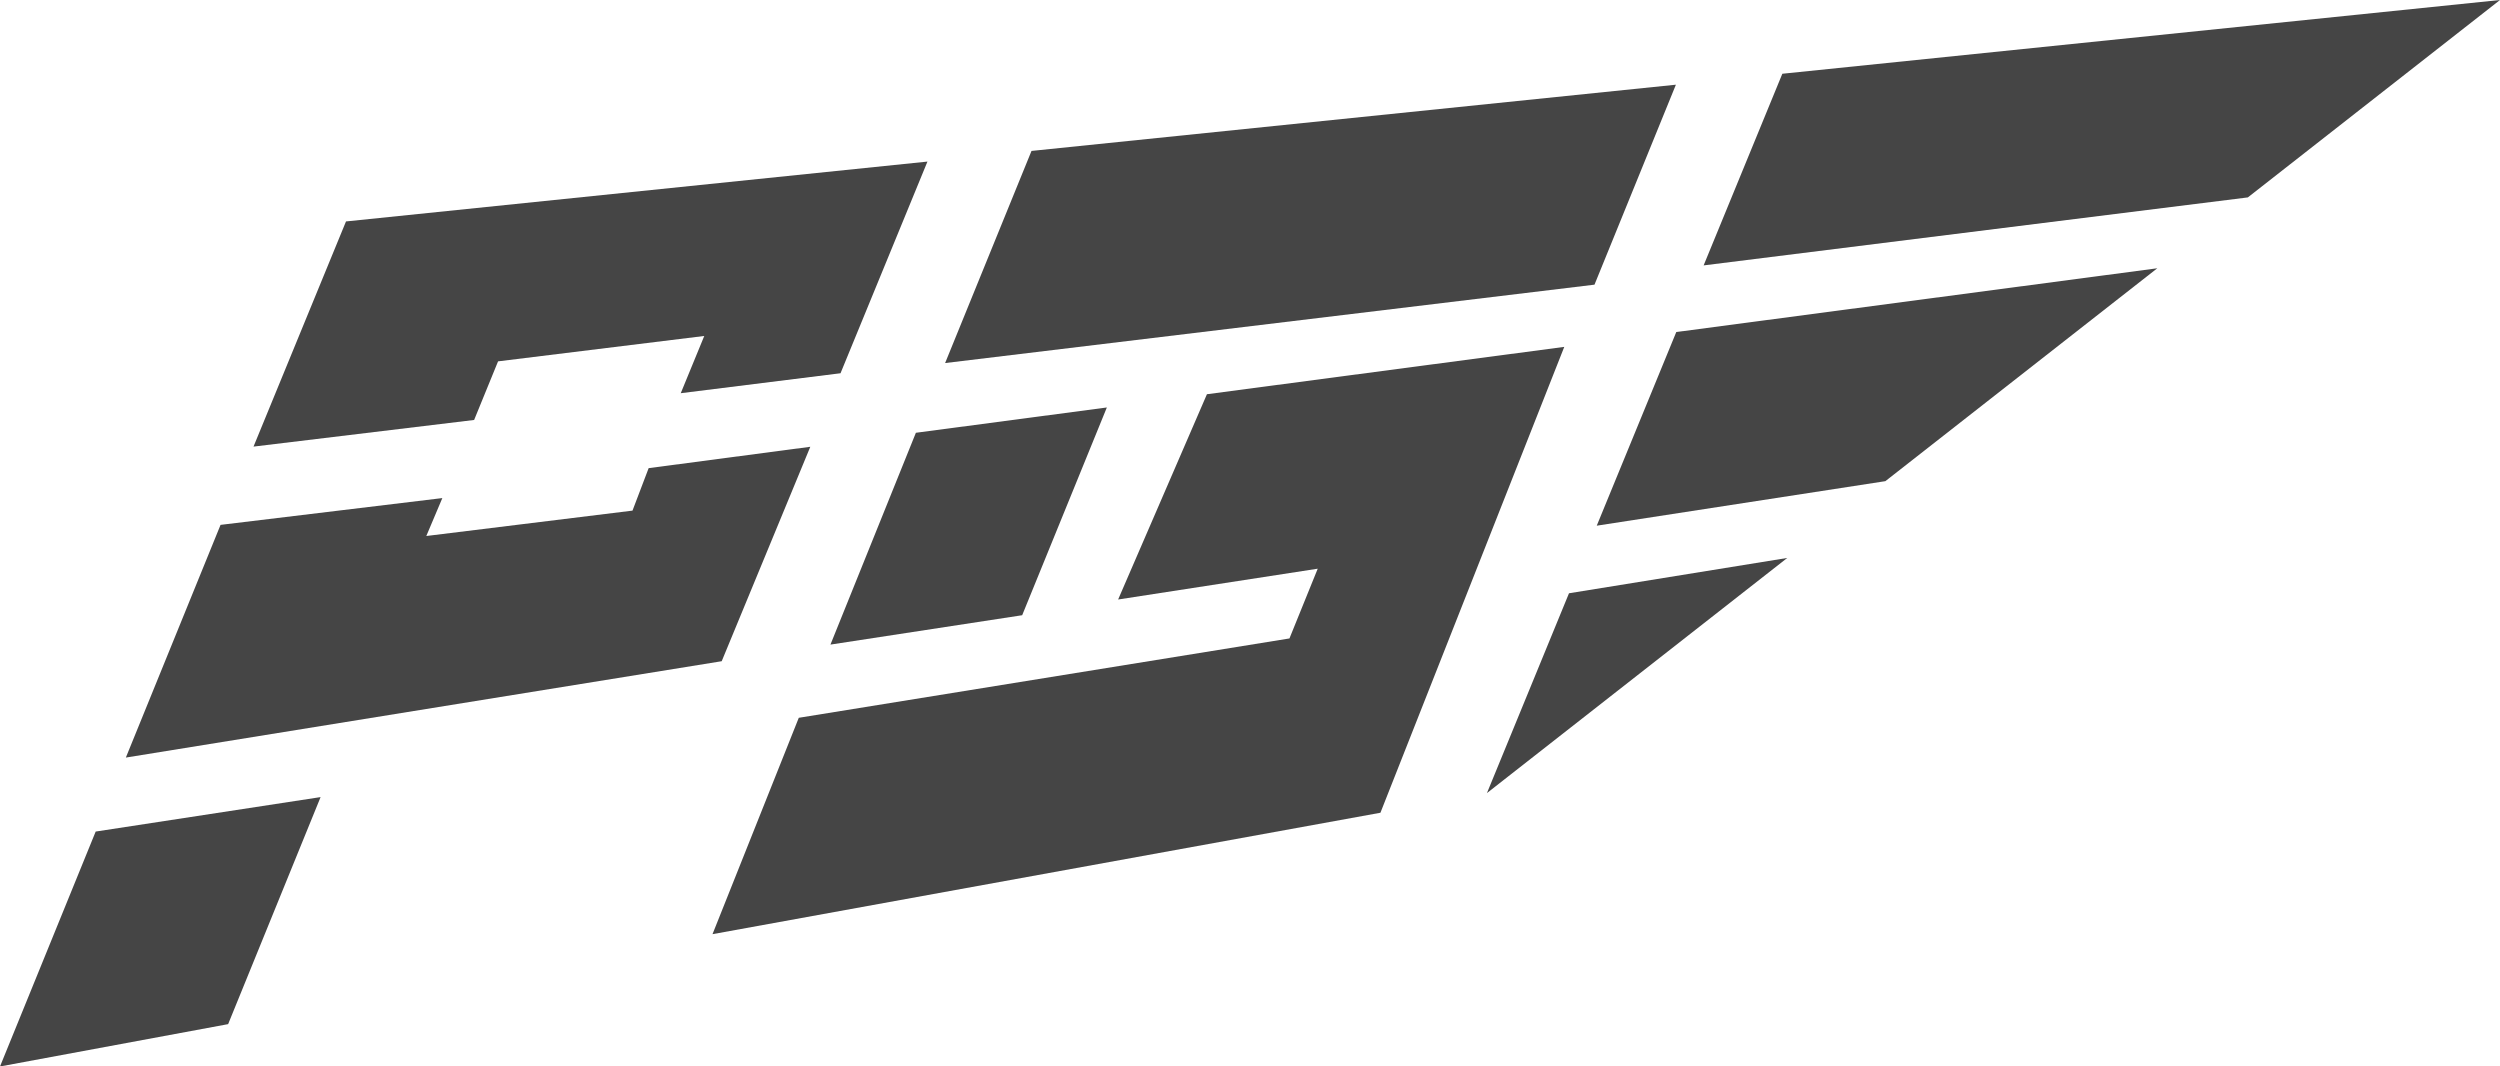
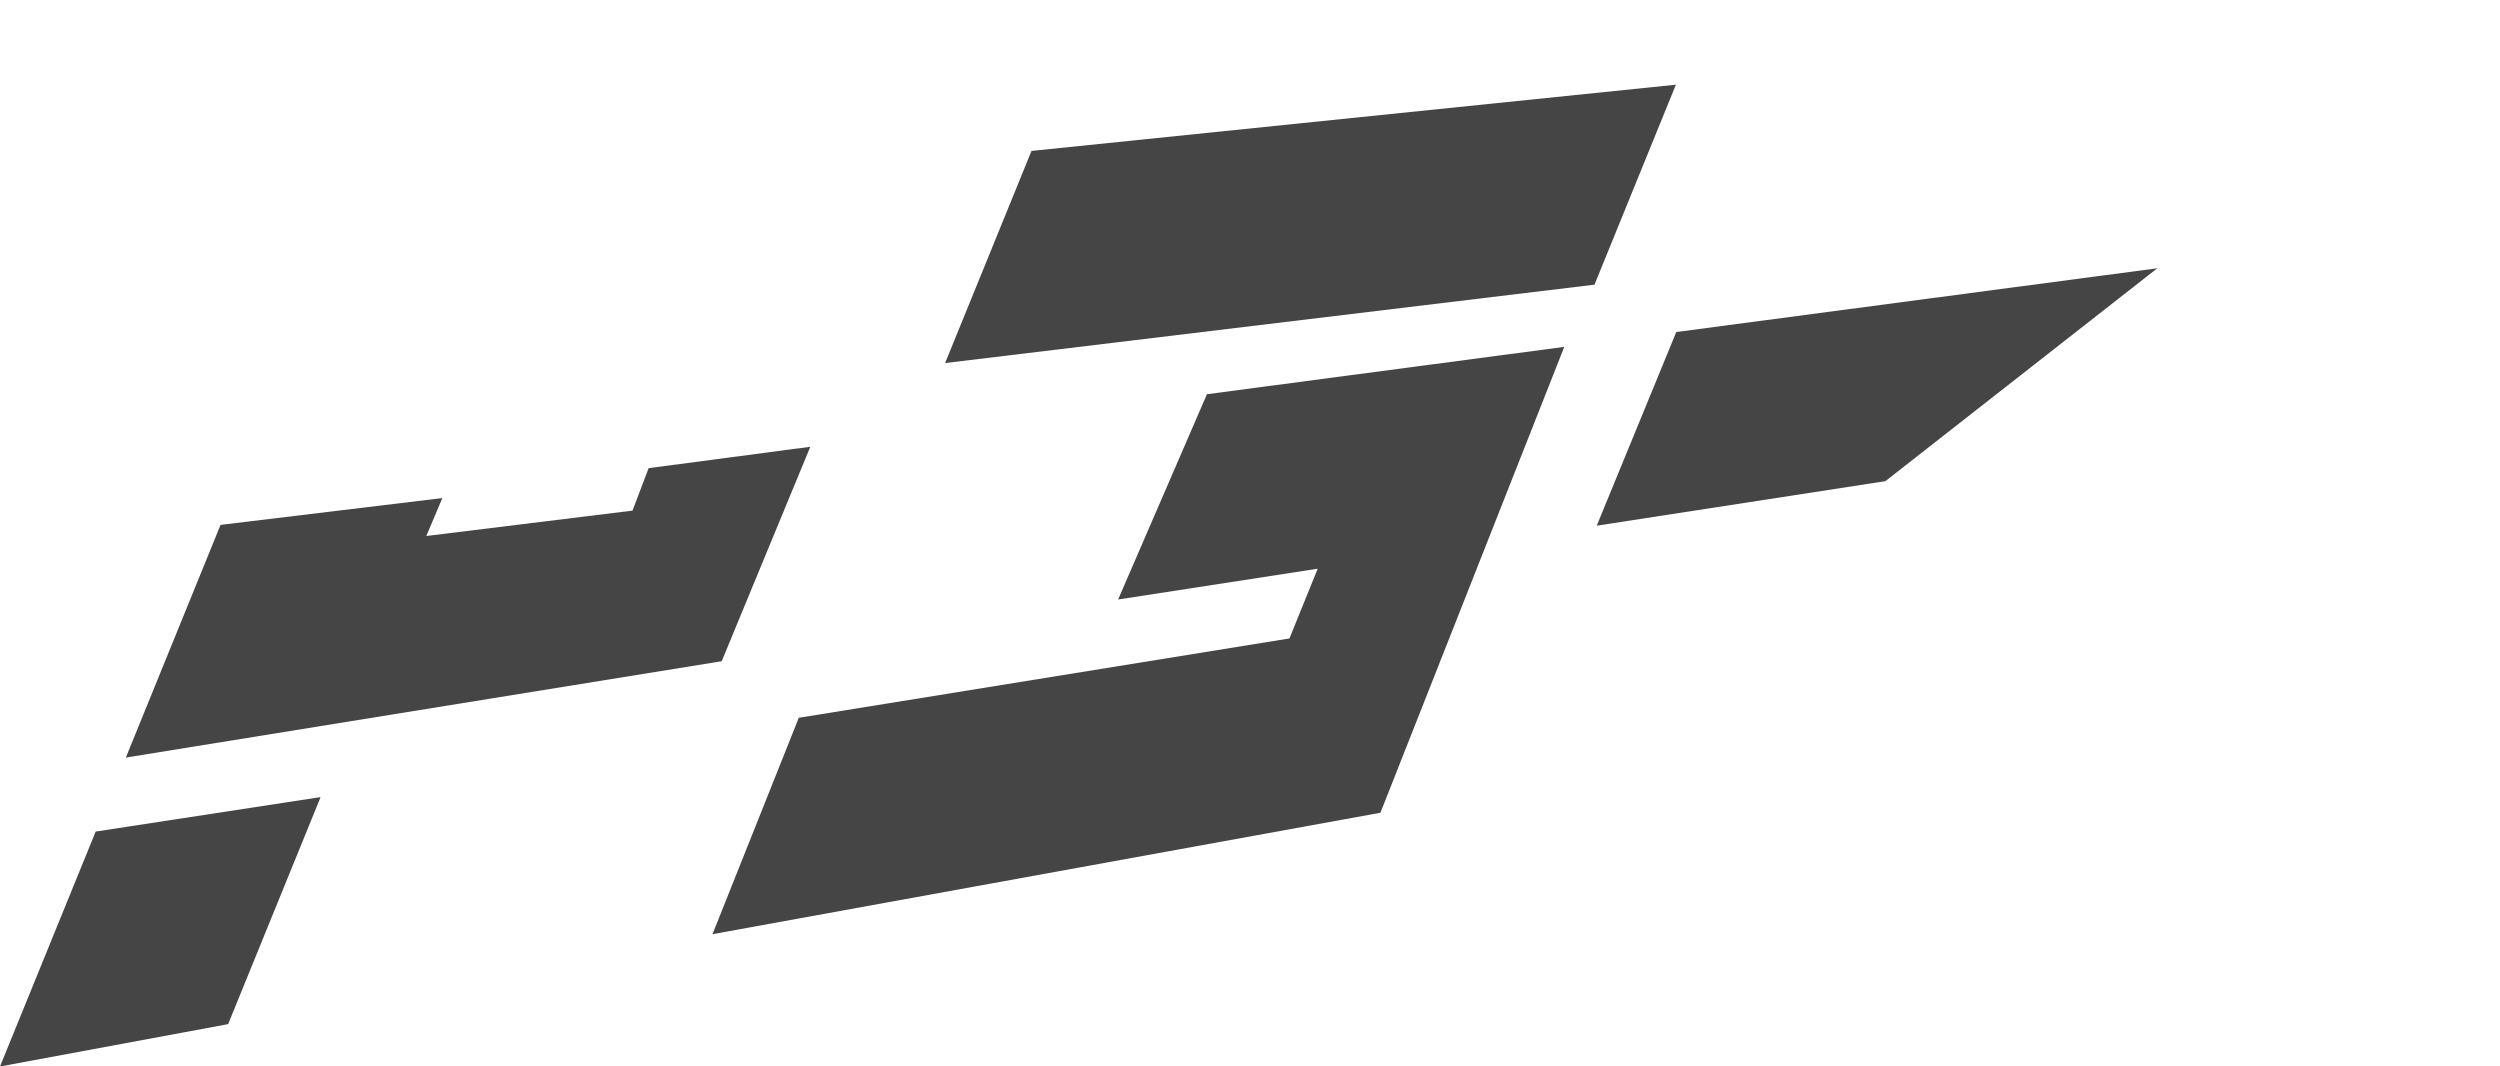
<svg xmlns="http://www.w3.org/2000/svg" width="175.424" height="74.833" viewBox="0 0 175.424 74.833">
  <g id="Group_45" data-name="Group 45" transform="translate(-130.536 -227.709)">
    <path id="Path_45" data-name="Path 45" d="M309.945,239.191l-45.217,4.647-6.062,14.885,45.566-5.5Z" transform="translate(-61.812 -5.539)" fill="#454545" />
    <path id="Path_46" data-name="Path 46" d="M261.826,278.057l-6.232,14.405L269.6,290.3l-1.984,4.894-34.43,5.568-6.054,15.183L274,307.425l12.9-32.69Z" transform="translate(-46.6 -22.686)" fill="#454545" />
-     <path id="Path_47" data-name="Path 47" d="M243.122,299.59l13.454-2.061,5.941-14.578-13.4,1.776Z" transform="translate(-54.314 -26.65)" fill="#454545" />
    <path id="Path_48" data-name="Path 48" d="M130.536,354.673l16.008-2.971,6.488-15.931-15.782,2.418Z" transform="translate(0 -52.13)" fill="#454545" />
    <path id="Path_49" data-name="Path 49" d="M195.624,288.279l-11.344,1.5-1.133,2.98-14.468,1.781,1.125-2.661-15.563,1.88-6.645,16.328,41.811-6.761Z" transform="translate(-8.229 -29.22)" fill="#454545" />
-     <path id="Path_50" data-name="Path 50" d="M182.068,263.631l14.469-1.781-1.65,4.016,11.211-1.4,6.1-14.853-40.8,4.2-6.49,15.8,15.48-1.869Z" transform="translate(-16.583 -10.566)" fill="#454545" />
-     <path id="Path_51" data-name="Path 51" d="M417.381,227.709l-50.358,5.175L361.5,246.332l38.187-4.771Z" transform="translate(-111.421)" fill="#454545" />
    <path id="Path_52" data-name="Path 52" d="M352.59,268.553l-5.581,13.589,20.252-3.124,19.082-14.939Z" transform="translate(-104.43 -17.546)" fill="#454545" />
-     <path id="Path_53" data-name="Path 53" d="M337.879,305.831l-5.758,14.021,21.074-16.5Z" transform="translate(-97.248 -36.492)" fill="#454545" />
+     <path id="Path_53" data-name="Path 53" d="M337.879,305.831Z" transform="translate(-97.248 -36.492)" fill="#454545" />
  </g>
</svg>